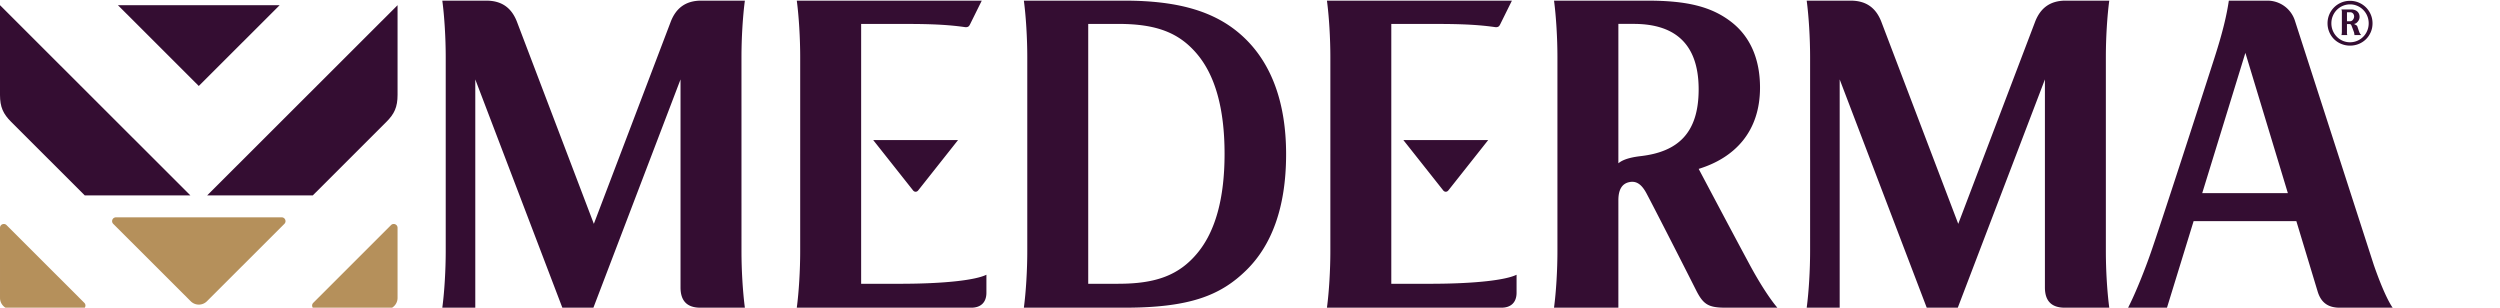
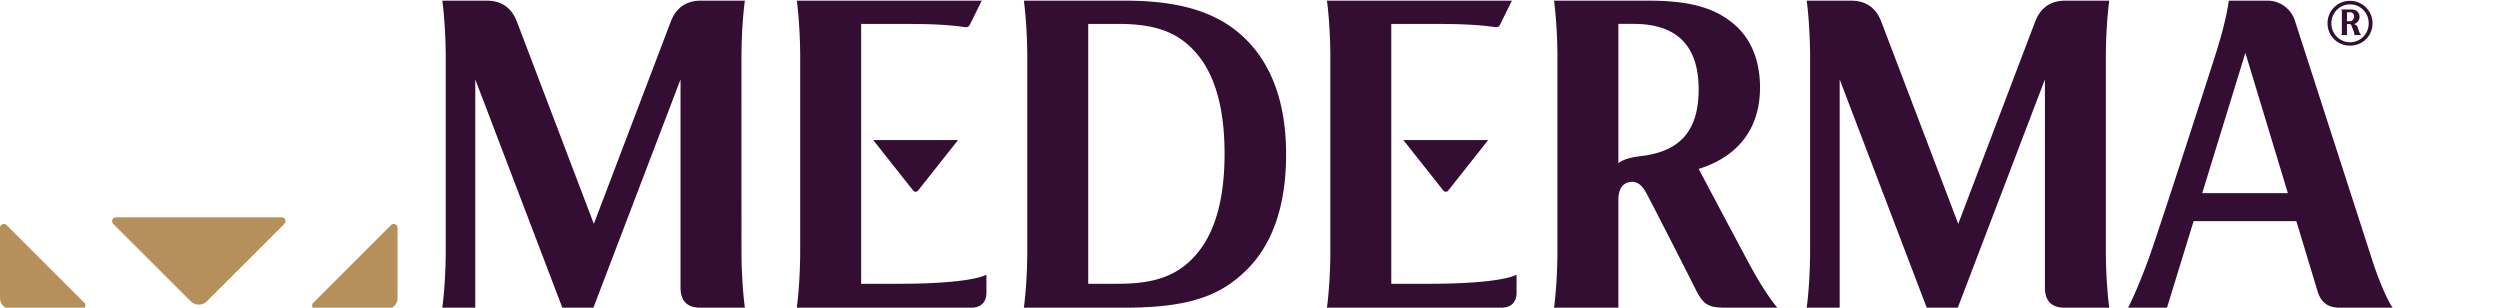
<svg xmlns="http://www.w3.org/2000/svg" width="260" height="32" viewBox="0 0 260 32">
  <g fill="none" fill-rule="evenodd">
    <path class="logo-text" d="M94.956 19.8c.148.19.39.19.538 0l4.143-5.235h-8.825l4.144 5.234zM242.613 1.661a1.942 1.942 0 011.79-1.207c.27 0 .524.052.762.157a1.95 1.95 0 011.029 1.05c.1.24.15.495.15.765s-.05.525-.15.764a1.939 1.939 0 01-1.791 1.207 1.92 1.92 0 01-1.378-.581 1.942 1.942 0 01-.412-.626c-.101-.24-.15-.494-.15-.764s.049-.526.15-.765m.134 2.417a2.359 2.359 0 001.656.667c.323 0 .626-.059.912-.176.285-.118.533-.281.745-.49.212-.21.377-.456.5-.739.122-.283.183-.588.183-.914 0-.323-.061-.626-.183-.912a2.363 2.363 0 00-.5-.745 2.335 2.335 0 00-1.657-.682 2.324 2.324 0 00-2.339 2.339 2.32 2.32 0 00.683 1.652m1.339-2.8h.034c.109 0 .22-.009.328-.004.1.006.199.05.27.129a.478.478 0 01.088.455c-.06.197-.201.342-.373.35-.114.004-.229 0-.347 0v-.93zm-.532.075v1.941c0 .033 0 .066-.004.099-.008.09-.003.176-.048.252h.625c-.055-.096-.041-.2-.042-.31v-.802l.003-.028c.096 0 .19.003.285 0 .052-.003.094.02.128.063.026.035.05.075.066.118.085.222.167.446.25.67.021.054.048.288.048.288l.704.004a.848.848 0 01-.214-.342l-.031-.081-.154-.458a.256.256 0 00-.117-.143l-.23-.128-.017-.005a.069.069 0 01.022-.003h.01l.011-.003c.176-.038.267-.117.393-.28a.737.737 0 00.146-.556.708.708 0 00-.243-.467c-.167-.146-.42-.2-.62-.2-.32-.002-.702 0-1.021 0h-.005c.068.115.055.24.055.371zm-150 28.159h-3.995V2.489h3.77c2.346 0 4.688-.004 7.004.328.136.02.248.012.344-.038.102-.053.153-.14.212-.259l1.214-2.453c-.003-.006-.003.006-.007 0h-19.23c.222 1.67.354 3.917.354 5.89V26.11c0 1.972-.132 4.22-.354 5.89h18.15c.969 0 1.571-.535 1.571-1.554v-1.872c-1.126.55-4.273.939-9.034.939m56.539-9.714c.148.19.39.19.539 0l4.142-5.234h-8.825l4.144 5.234zm-1.403 9.714h-3.994V2.489h3.77c2.346 0 4.688-.004 7.004.328.136.02.248.012.344-.038.102-.053.153-.14.212-.259l1.214-2.453c-.003-.006-.003.006-.007 0h-19.23c.222 1.67.355 3.917.355 5.89V26.11c0 1.972-.133 4.22-.355 5.89h18.15c.969 0 1.571-.535 1.571-1.554v-1.872c-1.126.55-4.273.939-9.034.939M77.113 5.956c0-1.972.132-4.218.354-5.889h-4.67c-1.45.043-2.458.72-3.027 2.157L61.76 23.28 53.747 2.224C53.157.737 52.102.067 50.568.067H46c.223 1.67.355 3.917.355 5.89V26.11c0 1.972-.132 4.22-.355 5.89h3.43V8.26L58.484 32h3.23l9.06-23.74v21.636c0 1.388.673 2.104 2.066 2.104h4.627c-.222-1.67-.354-3.918-.354-5.89V5.956zm141.896 0c0-1.972.132-4.218.355-5.889h-4.67c-1.451.043-2.458.72-3.028 2.157l-8.008 21.056-8.014-21.056c-.59-1.487-1.646-2.157-3.18-2.157h-4.567c.222 1.67.354 3.917.354 5.89V26.11c0 1.972-.132 4.22-.354 5.89h3.43V8.26L200.38 32h3.23l9.061-23.74v21.636c0 1.388.672 2.104 2.066 2.104h4.627c-.223-1.67-.355-3.918-.355-5.89V5.956zm-102.696-3.47h-3.138v27.028h3.138v-.003c3.861 0 6.319-.862 8.268-3.254 1.79-2.197 2.774-5.562 2.774-10.258 0-4.732-.99-8.203-2.912-10.442-1.828-2.13-4.13-3.07-8.13-3.07m17.442 13.546c0 5.538-1.503 9.472-4.12 12.05C126.948 30.728 123.741 32 116.94 32h-10.458c.222-1.67.355-3.918.355-5.89V5.956c0-1.972-.133-4.218-.355-5.889h10.459c5.793 0 9.745 1.188 12.596 3.989 2.69 2.642 4.218 6.615 4.218 11.977m36.908.2c-.74.087-1.766.257-2.352.75V2.485h1.591c3.795 0 6.758 1.62 6.758 6.81 0 4.599-2.215 6.49-5.997 6.938m11.28 11.249c-1.992-3.702-4.408-8.274-5.281-9.917 3.779-1.164 6.38-3.898 6.38-8.457 0-3.015-1.056-5.3-2.92-6.773-2.1-1.66-4.696-2.268-8.793-2.268h-9.71c.222 1.67.354 3.922.354 5.894v20.153c0 1.973-.132 4.215-.355 5.886h6.693V20.82c0-1.166.43-1.708 1.075-1.865.723-.176 1.3.126 1.854 1.165.662 1.244 3.217 6.225 5.151 10.057.759 1.502 1.286 1.823 3.095 1.823h5.36c-.78-.912-1.856-2.572-2.903-4.518m47.089-7.397l4.488-14.588 4.418 14.588h-8.906zm17.869 7.548l-8.232-25.488a2.998 2.998 0 00-2.844-2.078h-4.026c-.218 1.488-.625 3.245-1.484 5.918-1.791 5.575-5.557 17.206-6.633 20.298-.589 1.693-1.56 4.165-2.36 5.717h4.044l2.769-9h10.686l2.215 7.317C241.401 31.51 242.16 32 243.33 32h5.51s-.715-.869-1.938-4.367z" fill="#340D32" />
    <path class="logo-bottom" fill="#B5905B" d="M0 23.692c0-.354.43-.531.68-.281l8.09 8.085c.25.25.072.677-.282.677H1.191a1.19 1.19 0 01-1.19-1.19zm40.666-.281c.25-.25.68-.073.68.28v7.292a1.19 1.19 0 01-1.19 1.19h-7.298a.397.397 0 01-.281-.677zm-11.37-.808c.354 0 .53.427.281.677l-8.058 8.051a1.19 1.19 0 01-1.683 0l-8.06-8.05a.397.397 0 01.28-.678z" />
-     <path class="logo-upper" fill="#340D32" d="M0 .54l19.798 19.78H8.813l-7.65-7.644C.33 11.845 0 11.132 0 9.87V.54zm41.346 0v9.33c0 1.262-.33 1.975-1.163 2.806l-7.65 7.644H21.548L41.346.54zM29.085.538l-8.412 8.404L12.261.538h16.824z" />
  </g>
</svg>